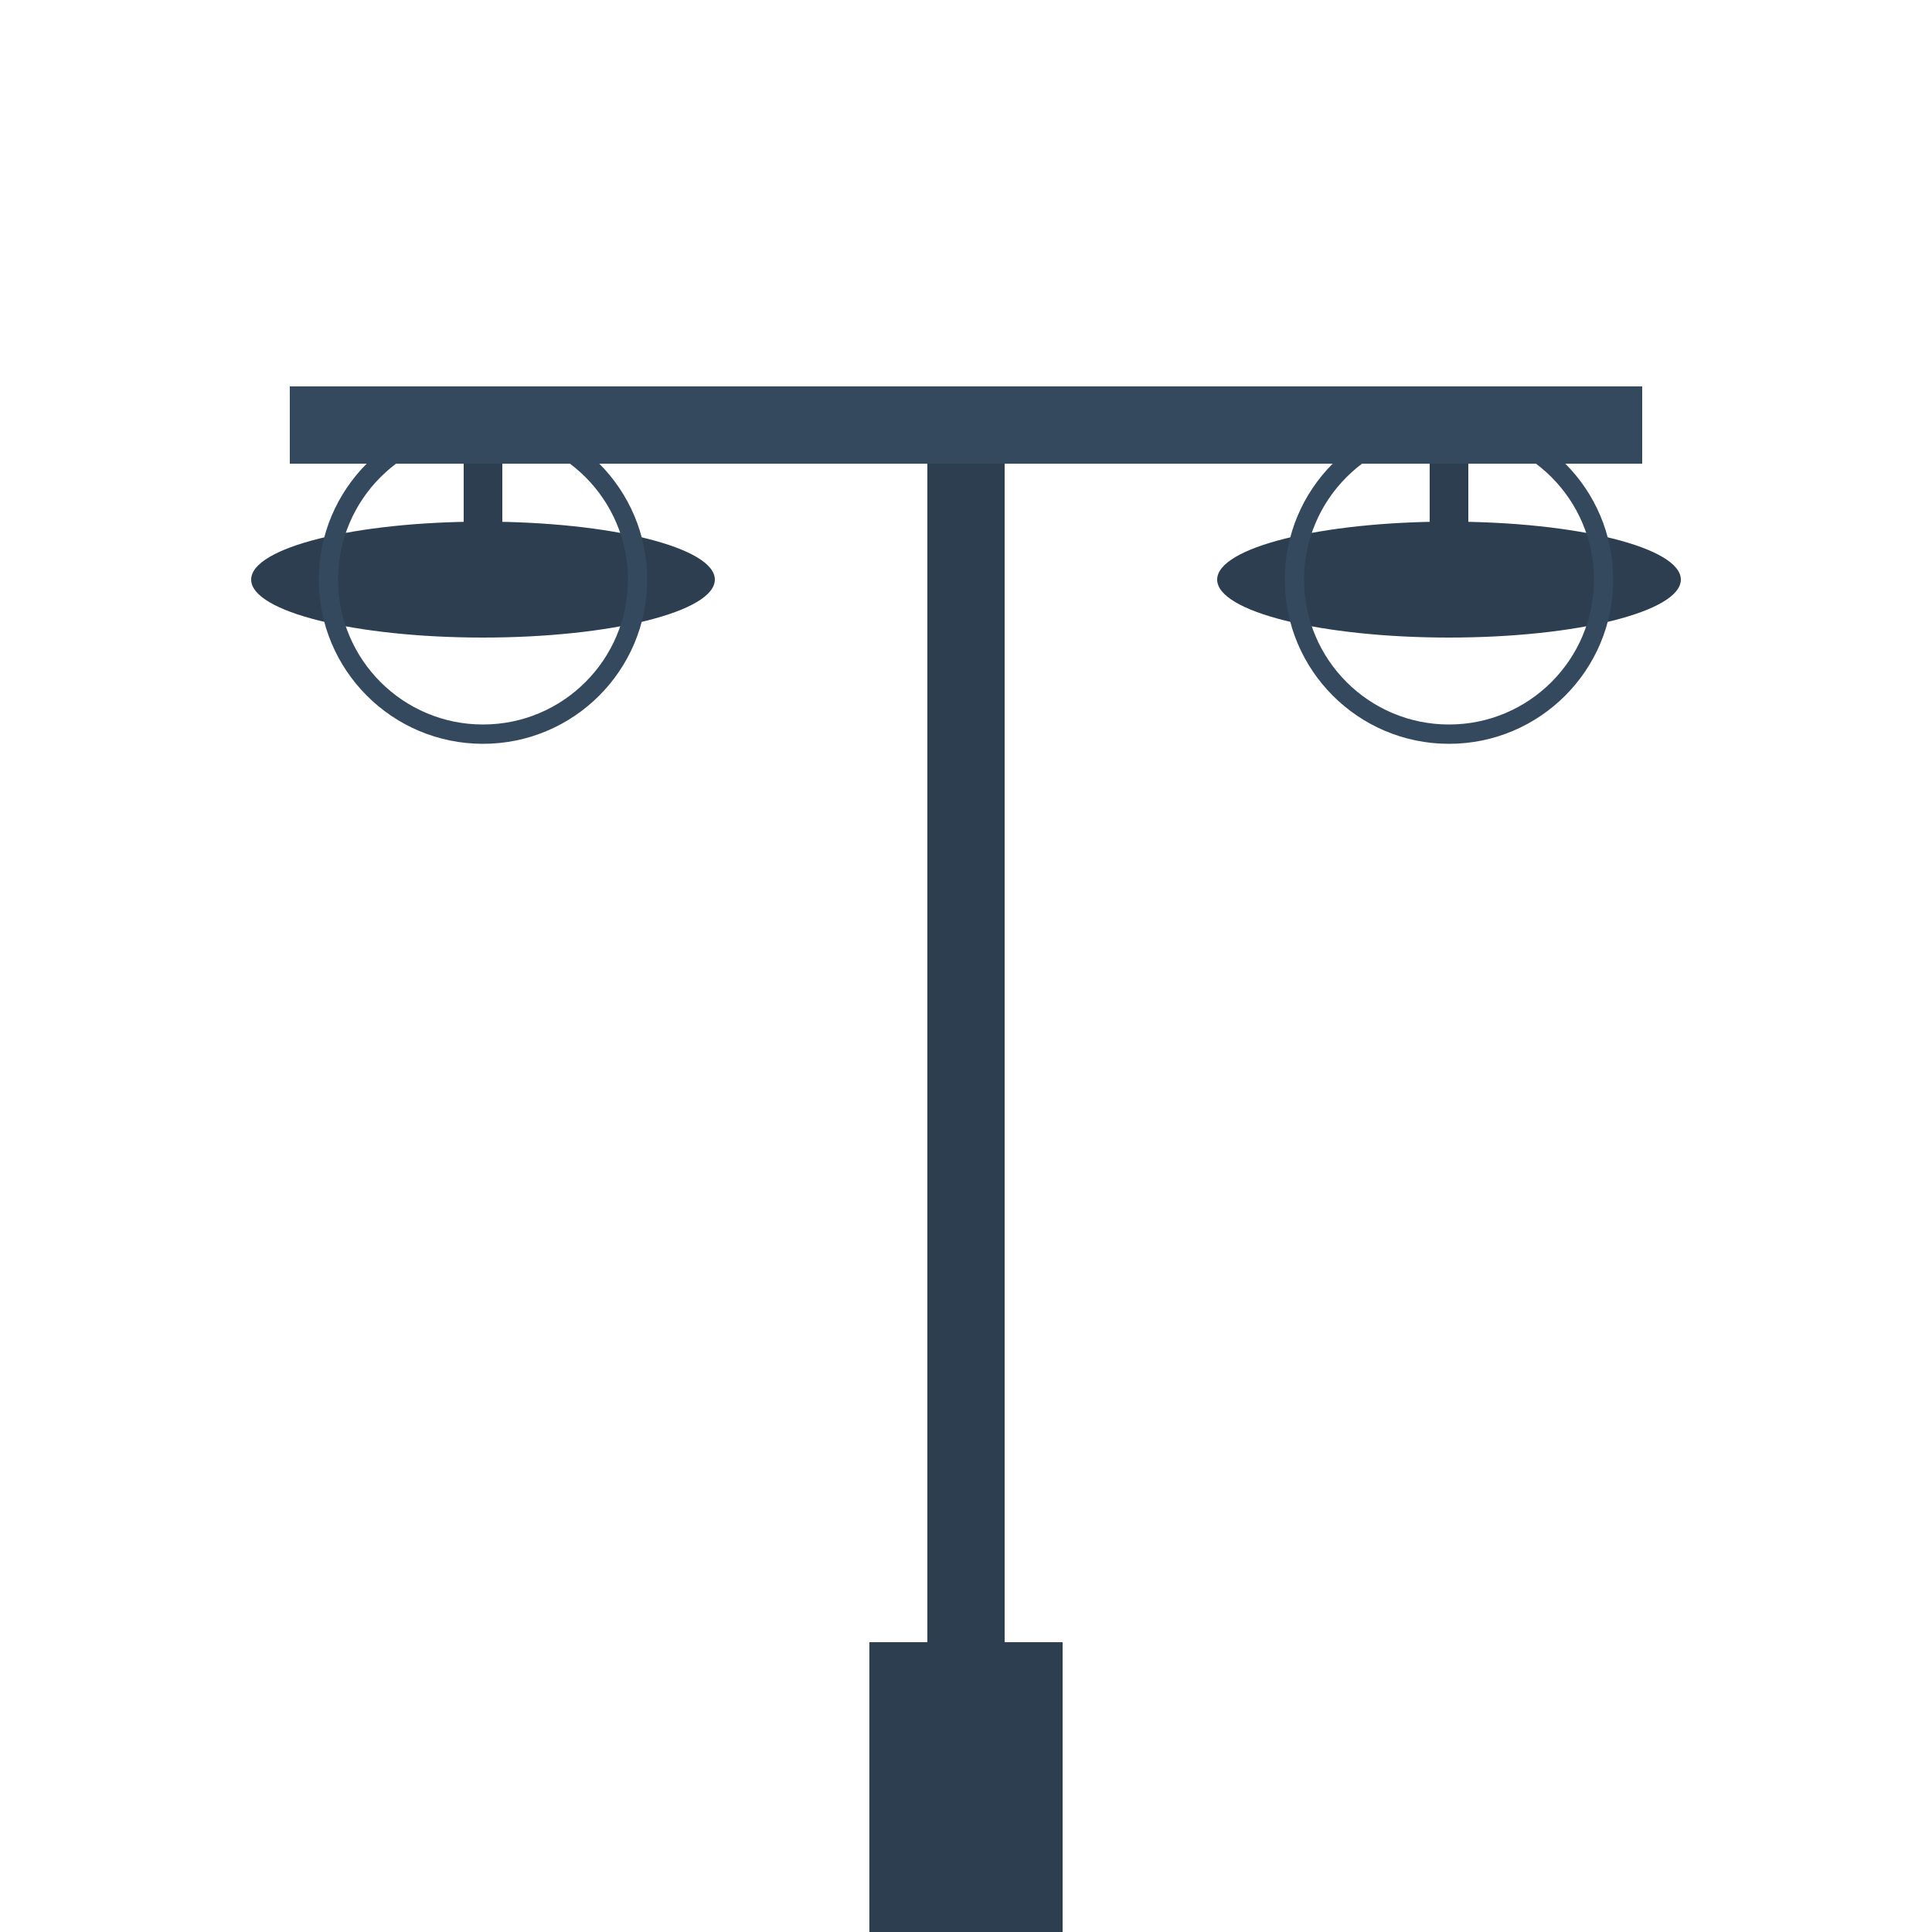
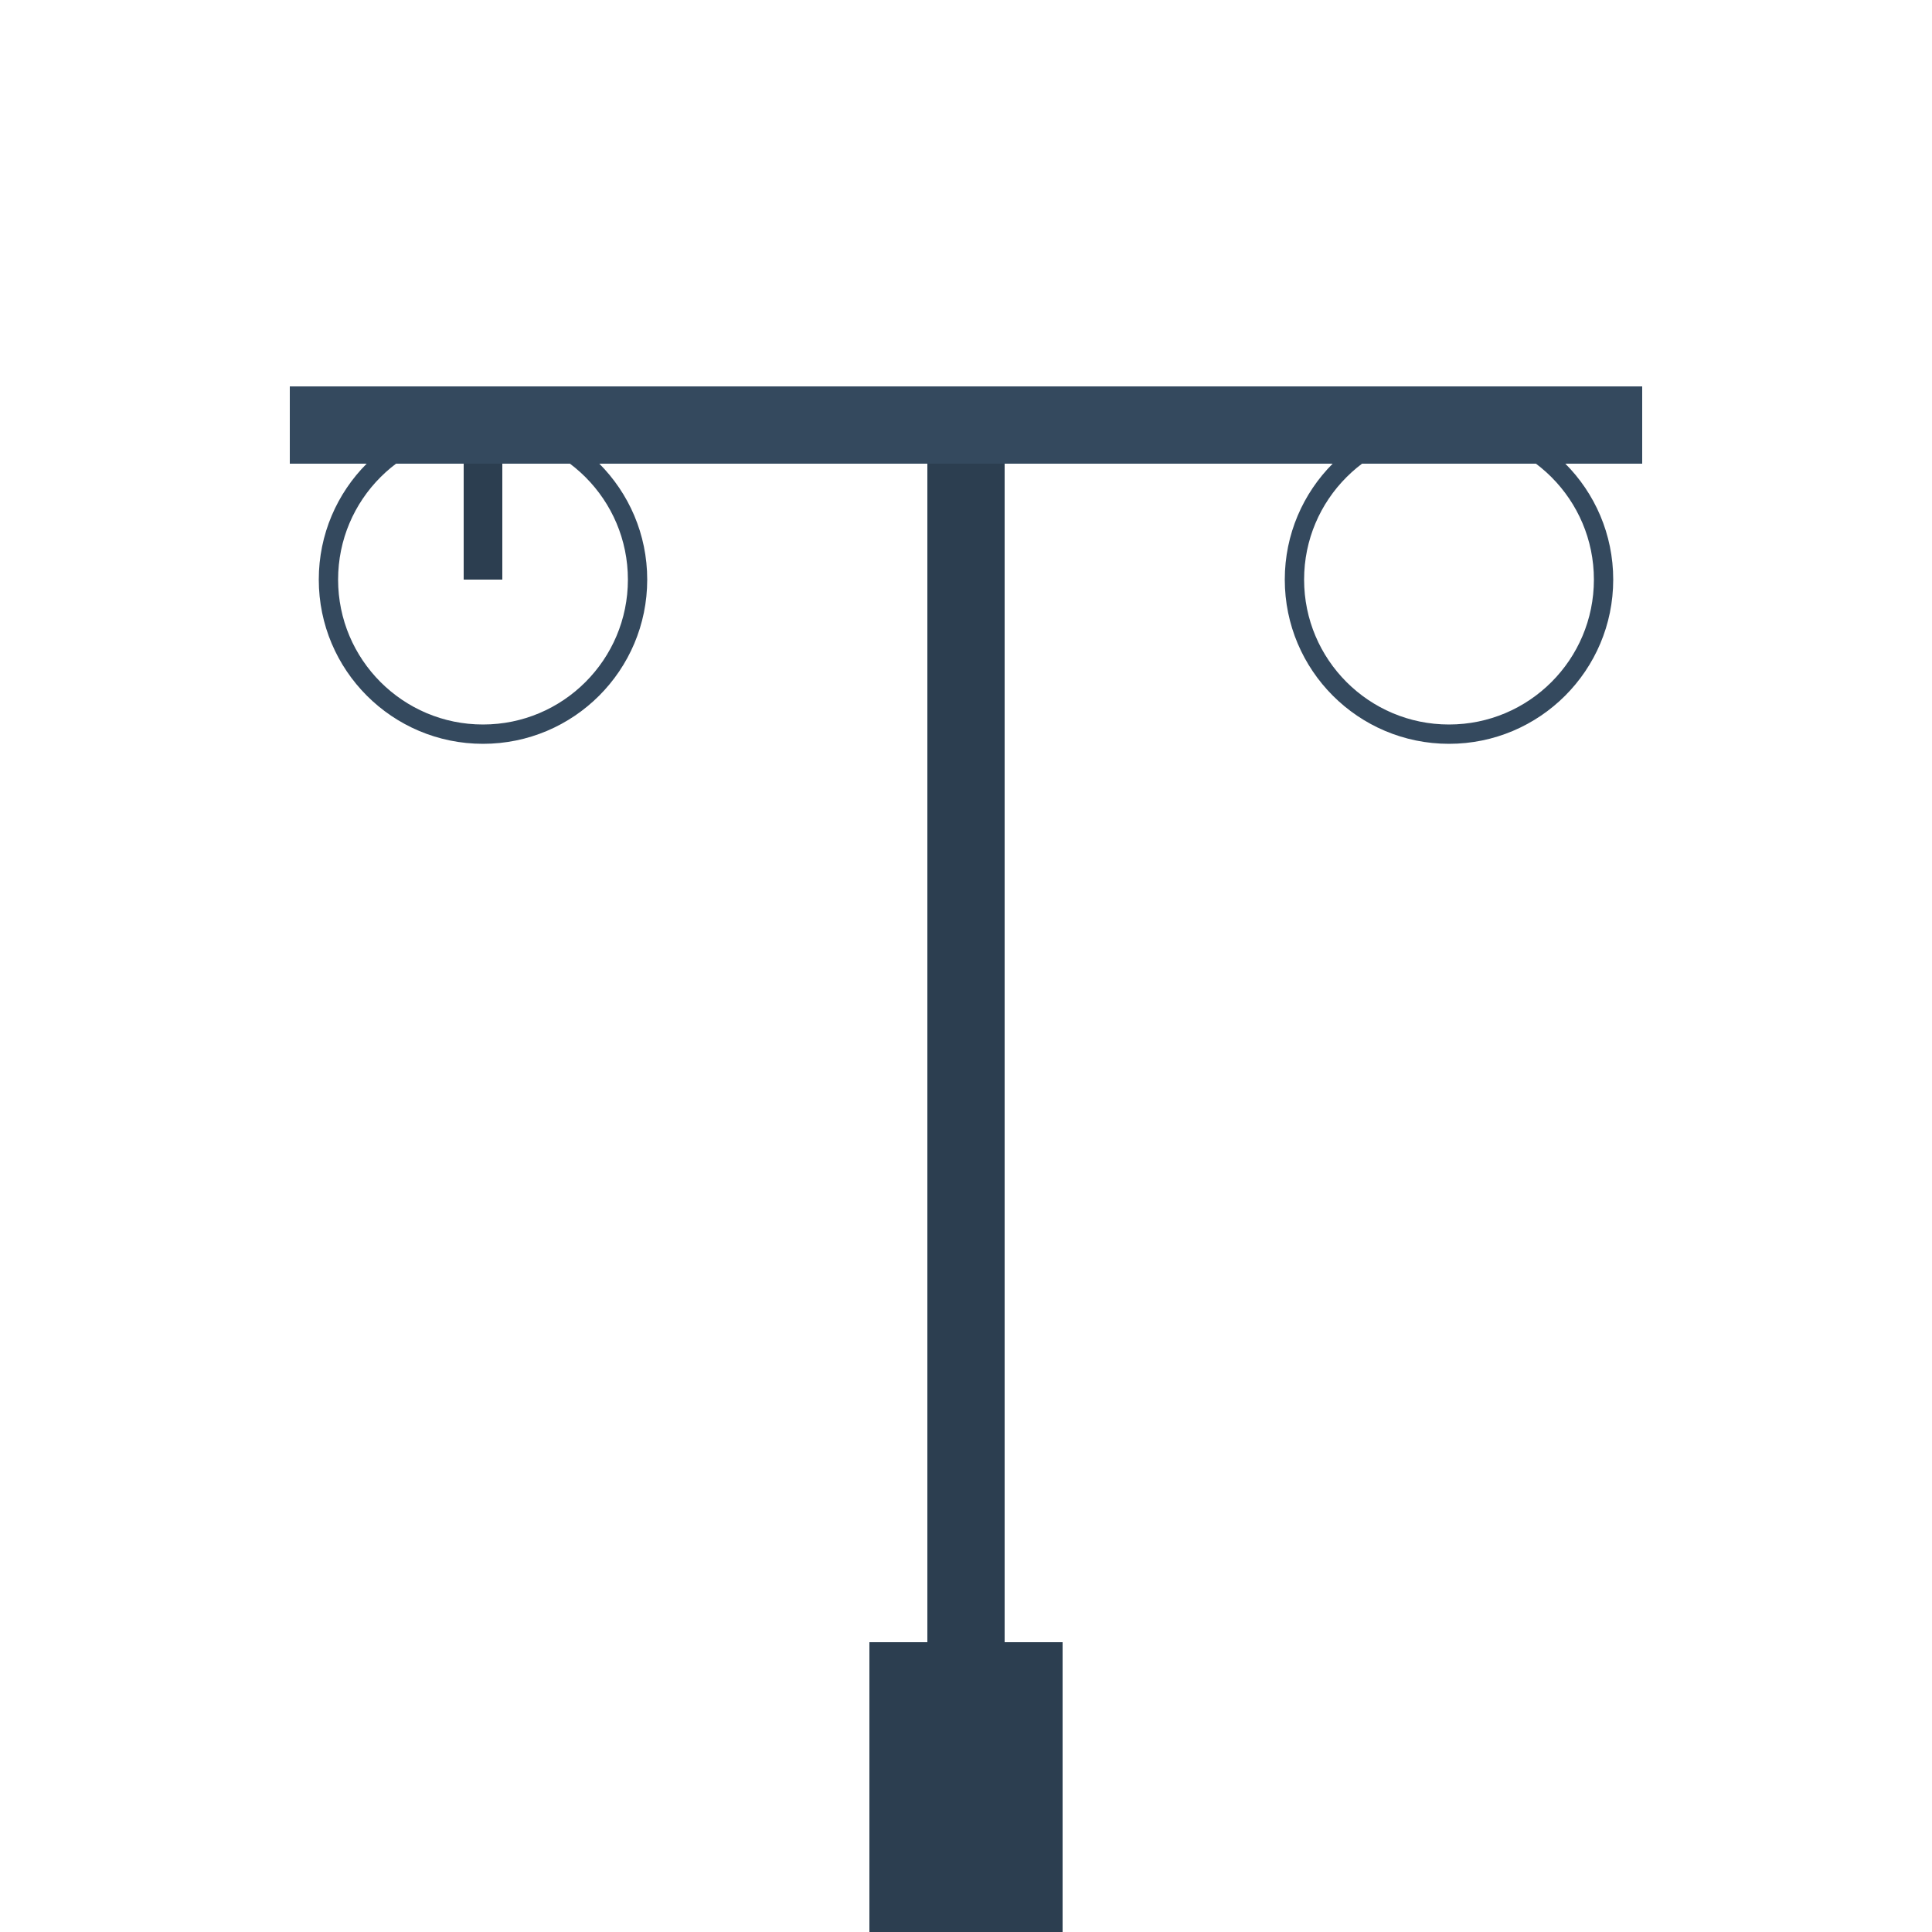
<svg xmlns="http://www.w3.org/2000/svg" viewBox="0 0 100 100">
  <defs>
    <style>
      .scale { fill: #2c3e50; }
      .beam { fill: #34495e; }
      .base { fill: #2c3e50; }
    </style>
  </defs>
  <rect x="45" y="85" width="10" height="15" class="base" />
  <rect x="48" y="20" width="4" height="65" class="base" />
  <rect x="15" y="20" width="70" height="4" class="beam" />
-   <ellipse cx="25" cy="30" rx="12" ry="3" class="scale" />
-   <ellipse cx="75" cy="30" rx="12" ry="3" class="scale" />
  <line x1="25" y1="24" x2="25" y2="30" stroke="#2c3e50" stroke-width="2" />
-   <line x1="75" y1="24" x2="75" y2="30" stroke="#2c3e50" stroke-width="2" />
  <circle cx="25" cy="30" r="8" fill="none" stroke="#34495e" stroke-width="1" />
  <circle cx="75" cy="30" r="8" fill="none" stroke="#34495e" stroke-width="1" />
</svg>